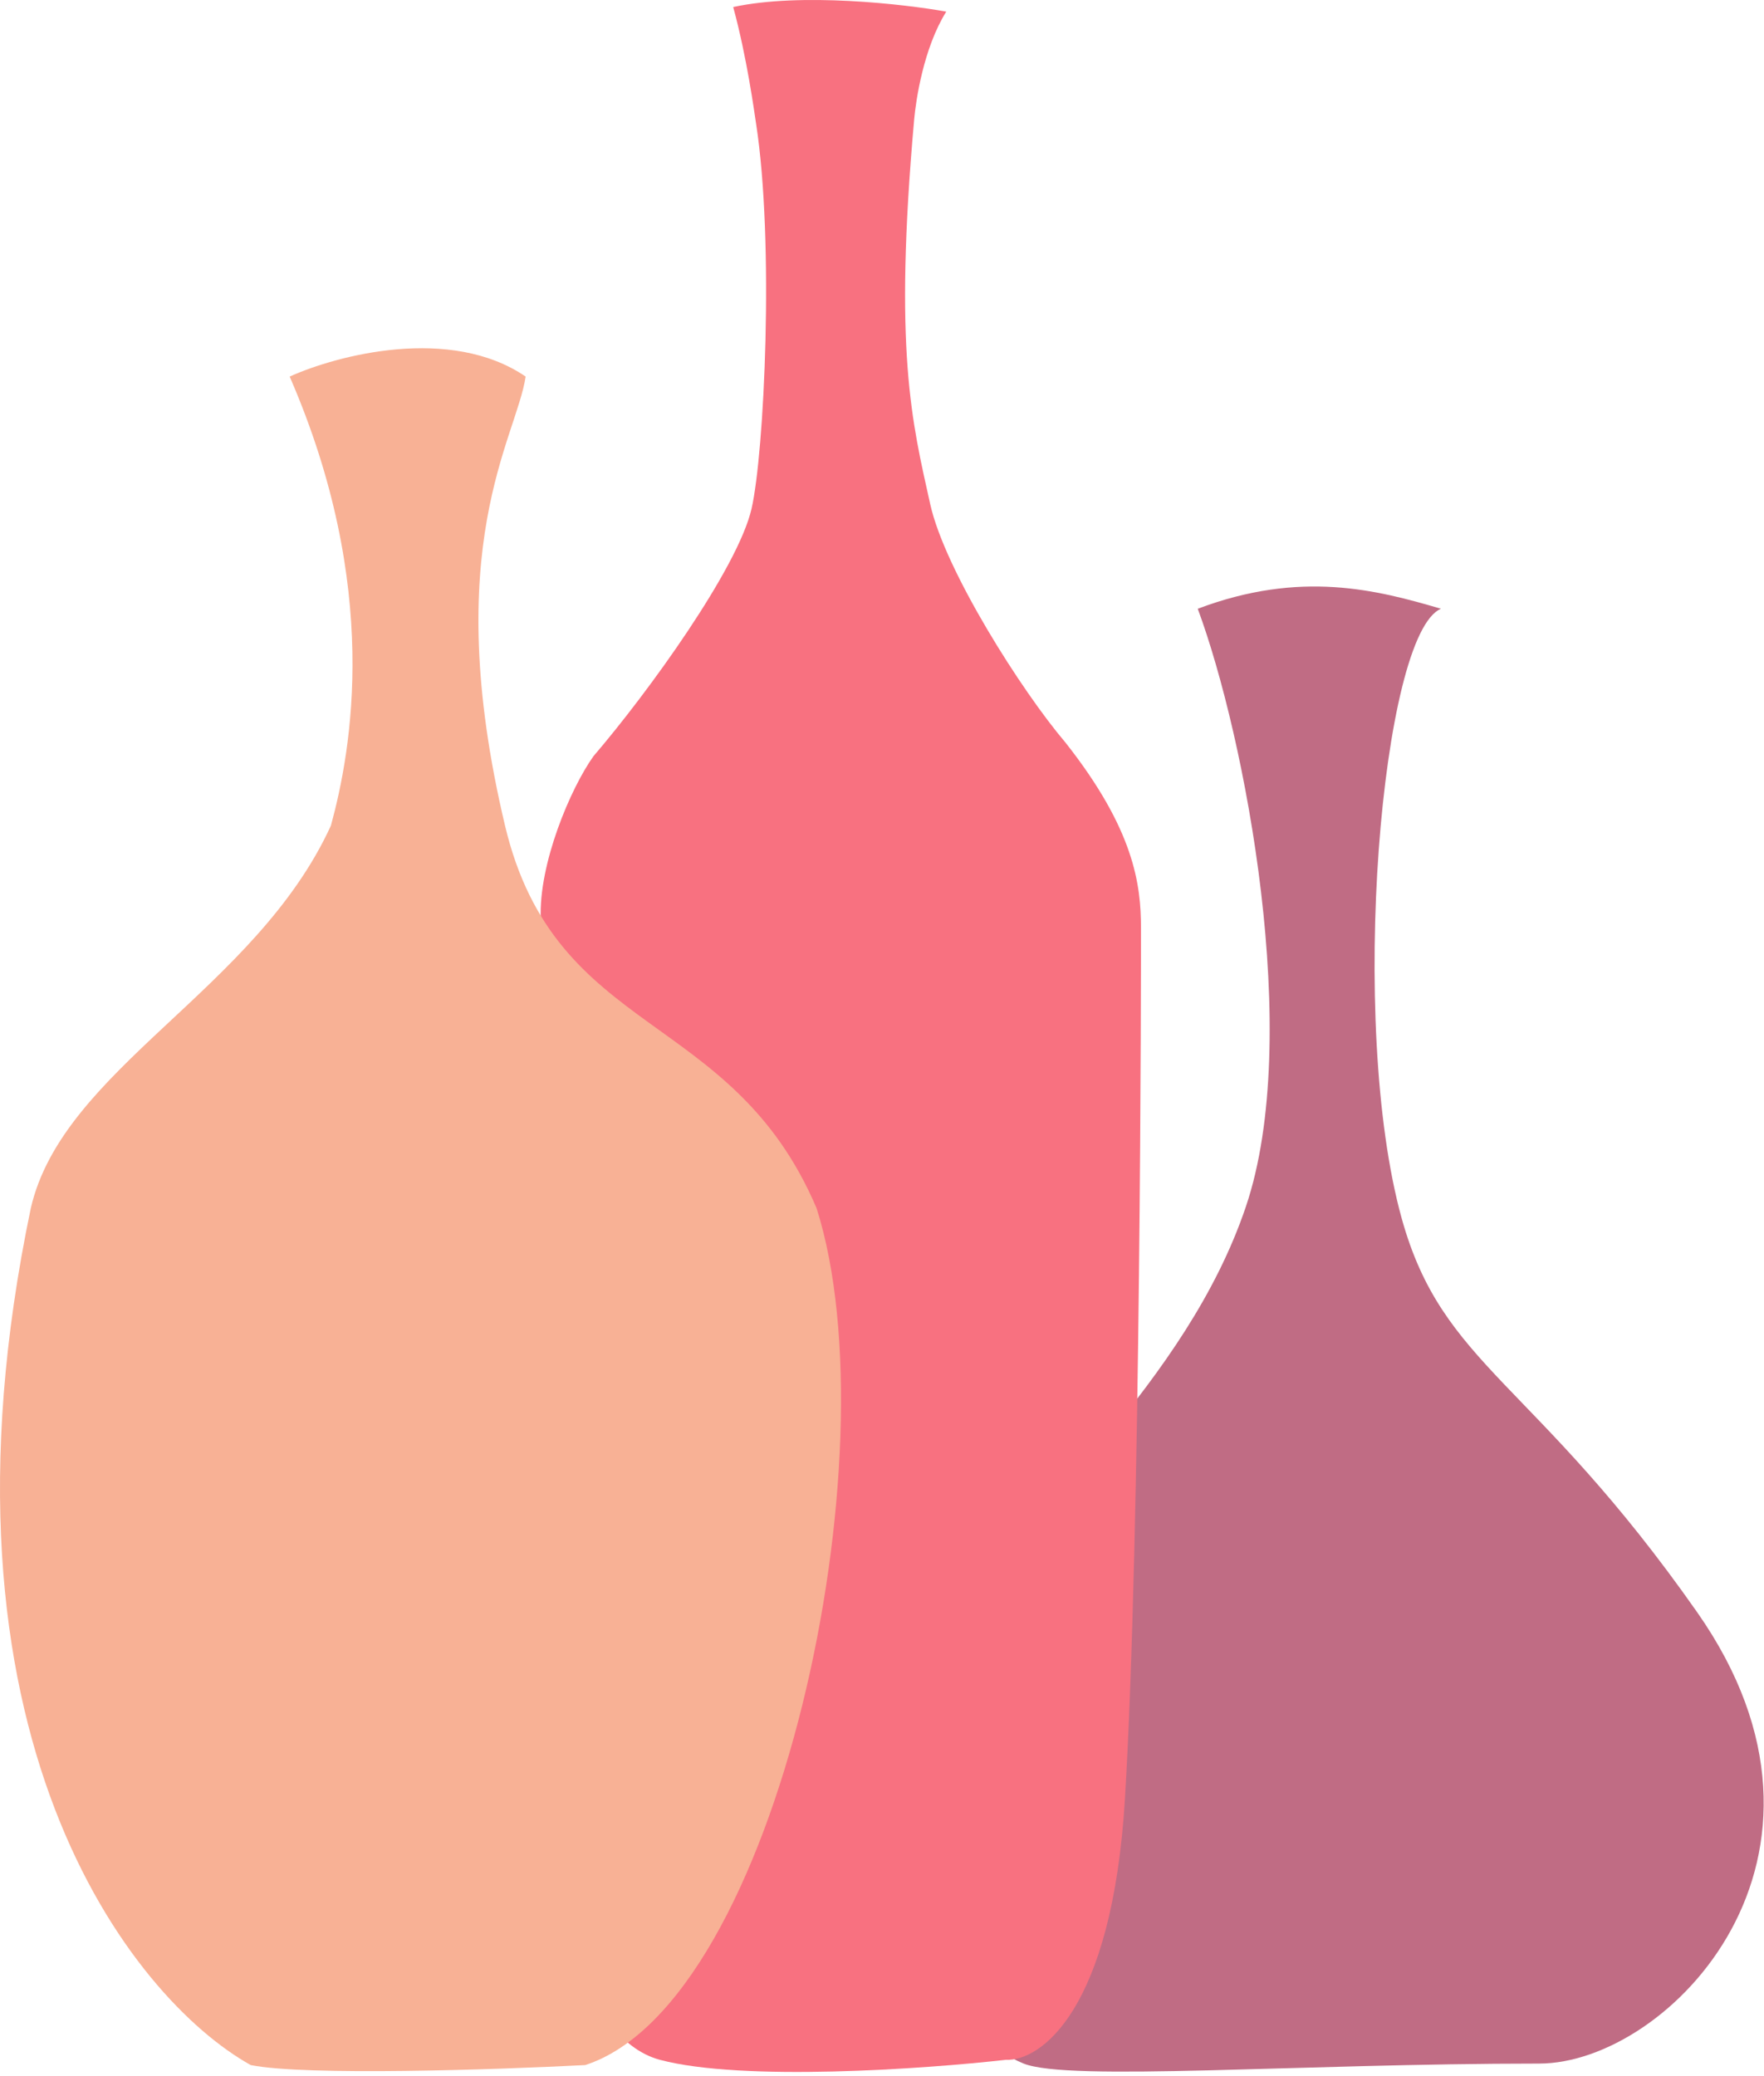
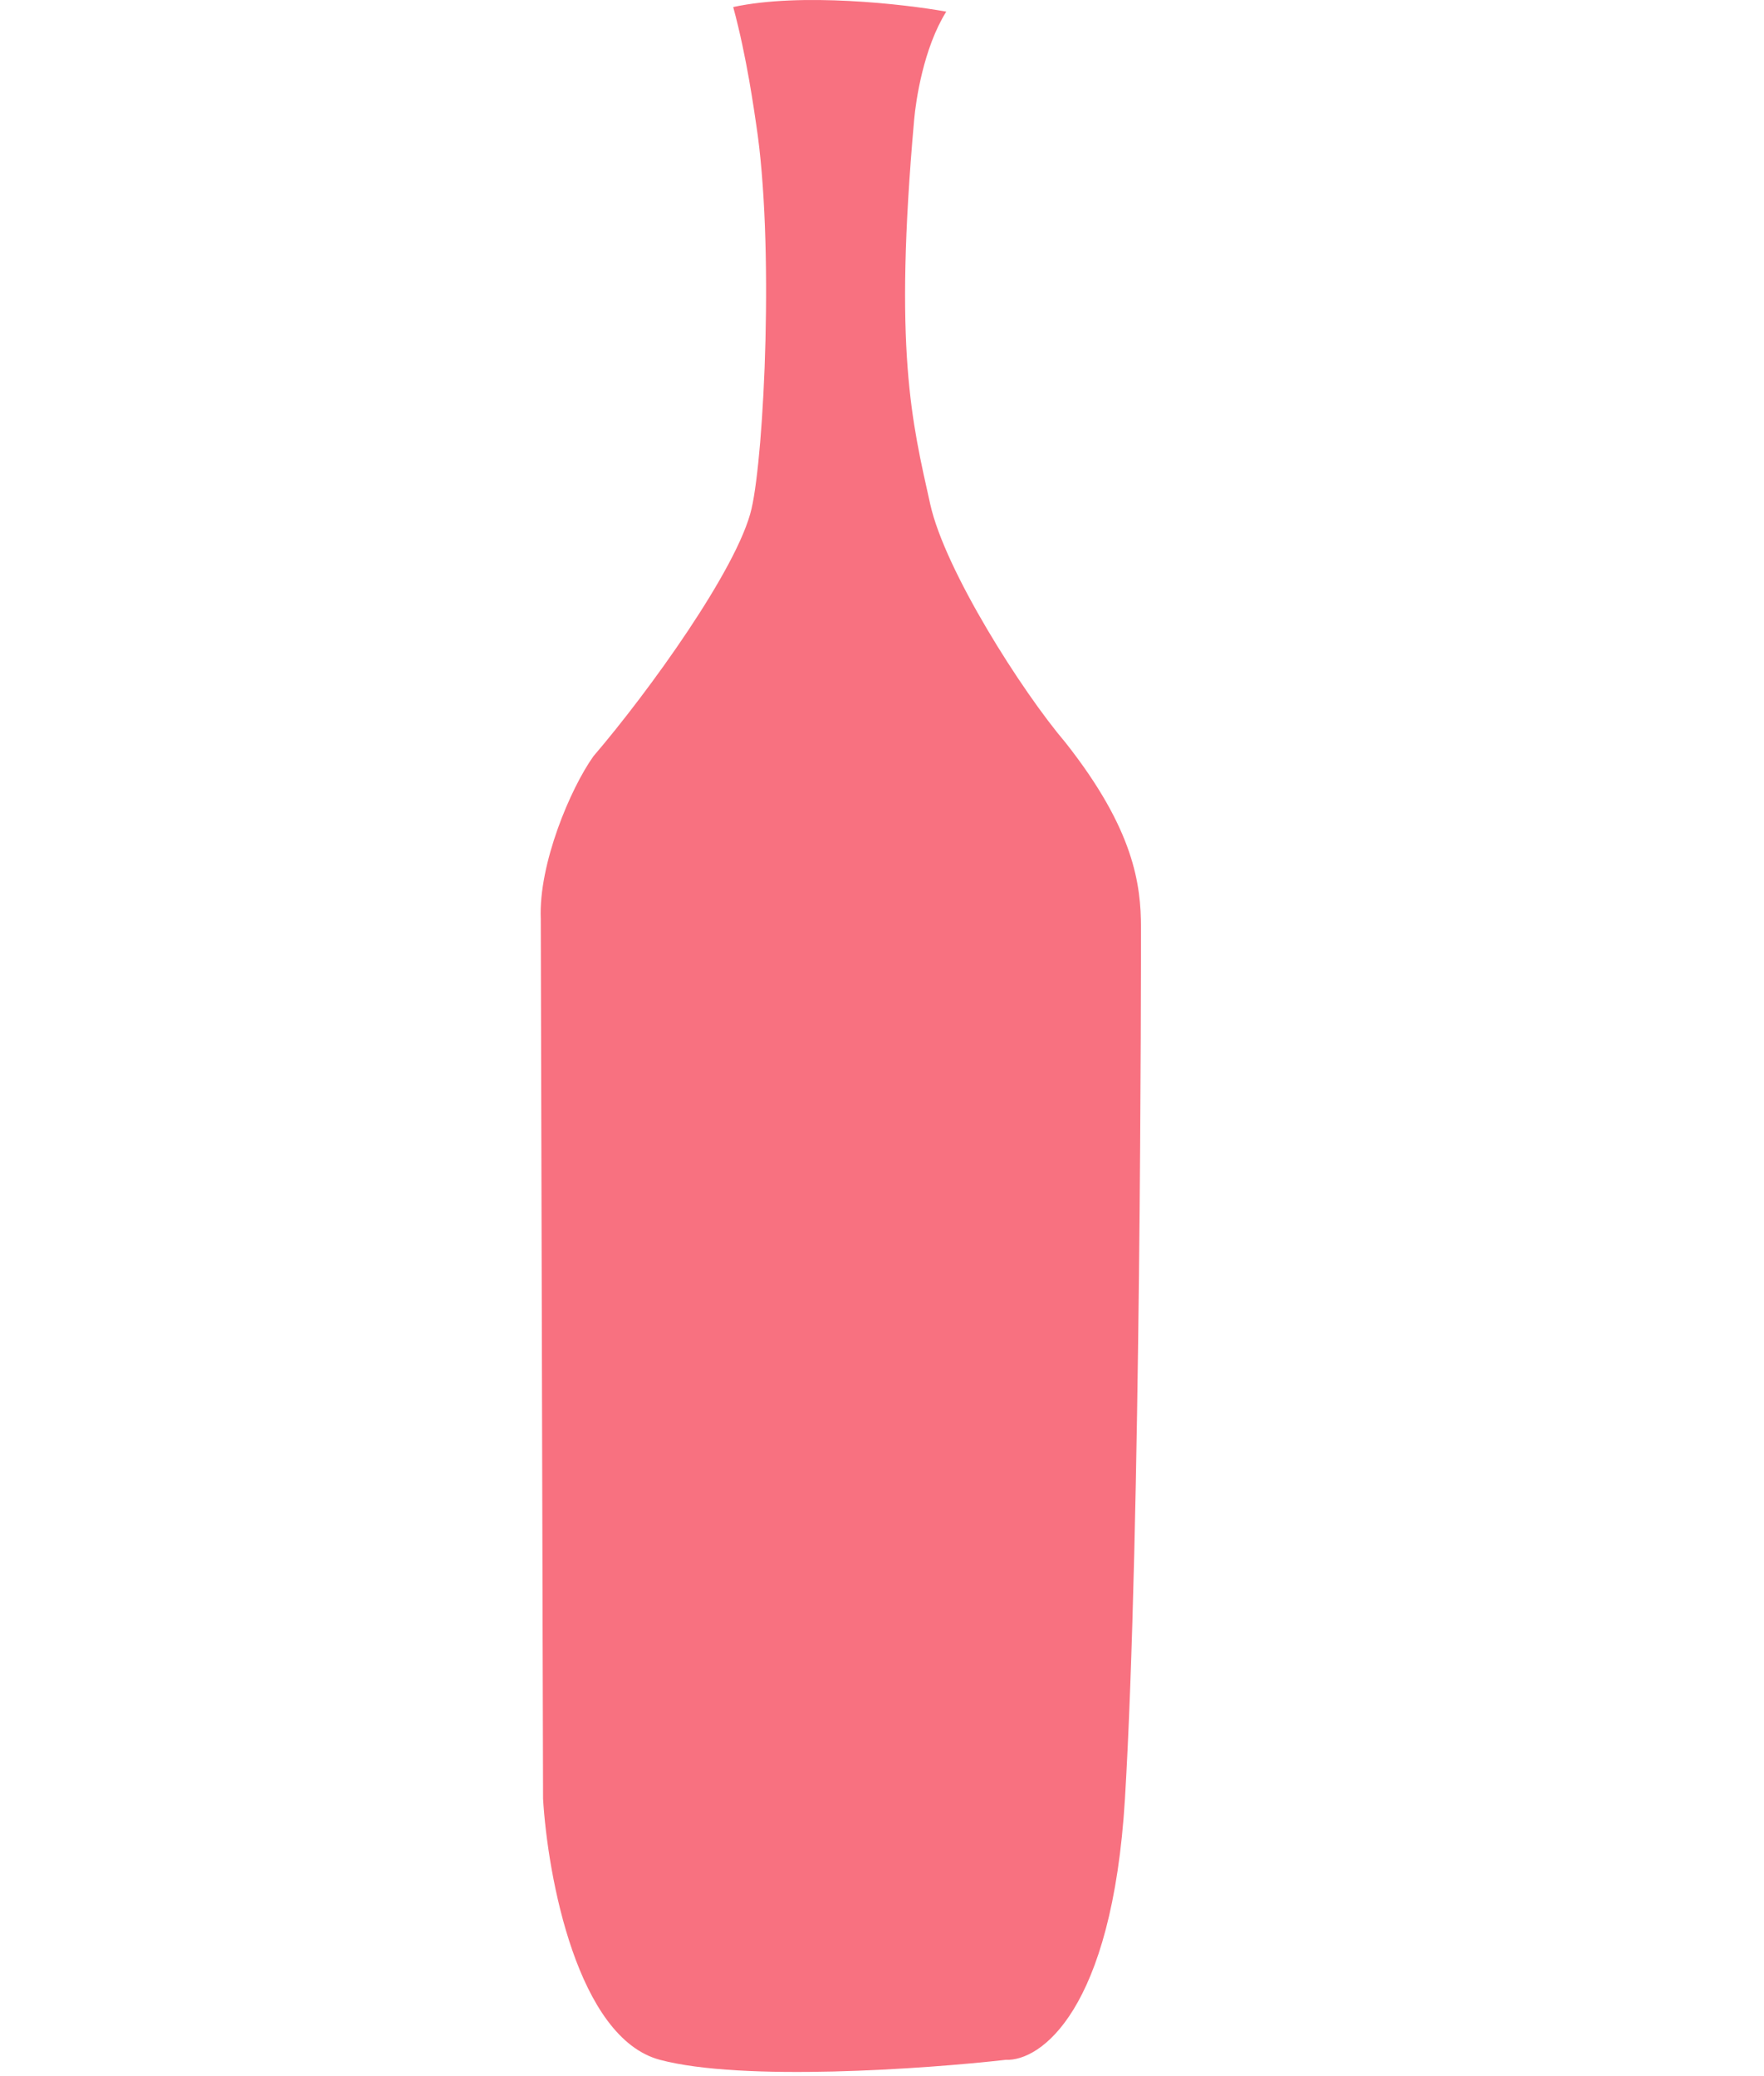
<svg xmlns="http://www.w3.org/2000/svg" width="385" height="453" viewBox="0 0 385 453" fill="none">
-   <path d="M370.413 351.856C407.913 405.356 364.175 450.356 335.913 450.356C283.416 450.356 233.285 454.306 223.413 450.356C195.916 439.356 200.414 375.856 212.413 351.856C223.694 329.295 258.784 302.219 271.913 263.356C284.414 226.356 271.747 160.69 261.413 132.856C283.913 124.356 300.587 128.772 314.5 132.856C301.5 138.272 294.145 223.356 305.913 265.856C314.913 298.356 334.822 301.08 370.413 351.856Z" fill="#C06C84" />
-   <path d="M245.526 392.536C242.726 438.936 227.026 449.869 219.526 449.536C201.859 451.536 162.025 454.336 144.025 449.536C126.025 444.736 119.525 409.536 118.525 392.536L118.025 200.536C117.525 188.536 124.525 172.036 129.525 165.036C141.525 151.036 161.025 124.036 164.025 111.036C166.802 99.003 169.025 53.036 165.025 27.036C164.643 24.547 163.025 12.536 160.025 1.536C174.825 -1.664 197.192 0.869 206.526 2.536C201.526 10.536 199.882 22.036 199.525 26.036C195.025 76.536 199.026 92.036 203.026 110.036C206.241 124.505 223.026 150.869 232.526 162.036C247.526 181.036 249.026 193.036 249.026 202.536C249.026 208.536 249.026 334.536 245.526 392.536Z" fill="#F87180" />
-   <path d="M6.722 263.684C-17.278 378.484 28.722 436.184 54.722 450.684C66.722 453.084 108.389 451.684 127.722 450.684C169.722 437.084 195.222 317.184 178.222 263.684C159.722 220.184 121.276 226.684 110.222 180.184C95.722 119.184 112.722 95.684 114.722 82.184C98.322 70.984 73.556 77.517 63.222 82.184C83.222 128.184 76.722 163.684 72.222 180.184C55.722 216.184 13.722 233.184 6.722 263.684Z" fill="#F8B195" />
+   <path d="M245.526 392.536C242.726 438.936 227.026 449.869 219.526 449.536C201.859 451.536 162.025 454.336 144.025 449.536C126.025 444.736 119.525 409.536 118.525 392.536L118.025 200.536C117.525 188.536 124.525 172.036 129.525 165.036C141.525 151.036 161.025 124.036 164.025 111.036C166.802 99.003 169.025 53.036 165.025 27.036C164.643 24.547 163.025 12.536 160.025 1.536C174.825 -1.664 197.192 0.869 206.526 2.536C201.526 10.536 199.882 22.036 199.525 26.036C195.025 76.536 199.026 92.036 203.026 110.036C206.241 124.505 223.026 150.869 232.526 162.036C247.526 181.036 249.026 193.036 249.026 202.536C249.026 208.536 249.026 334.536 245.526 392.536" fill="#F87180" />
</svg>